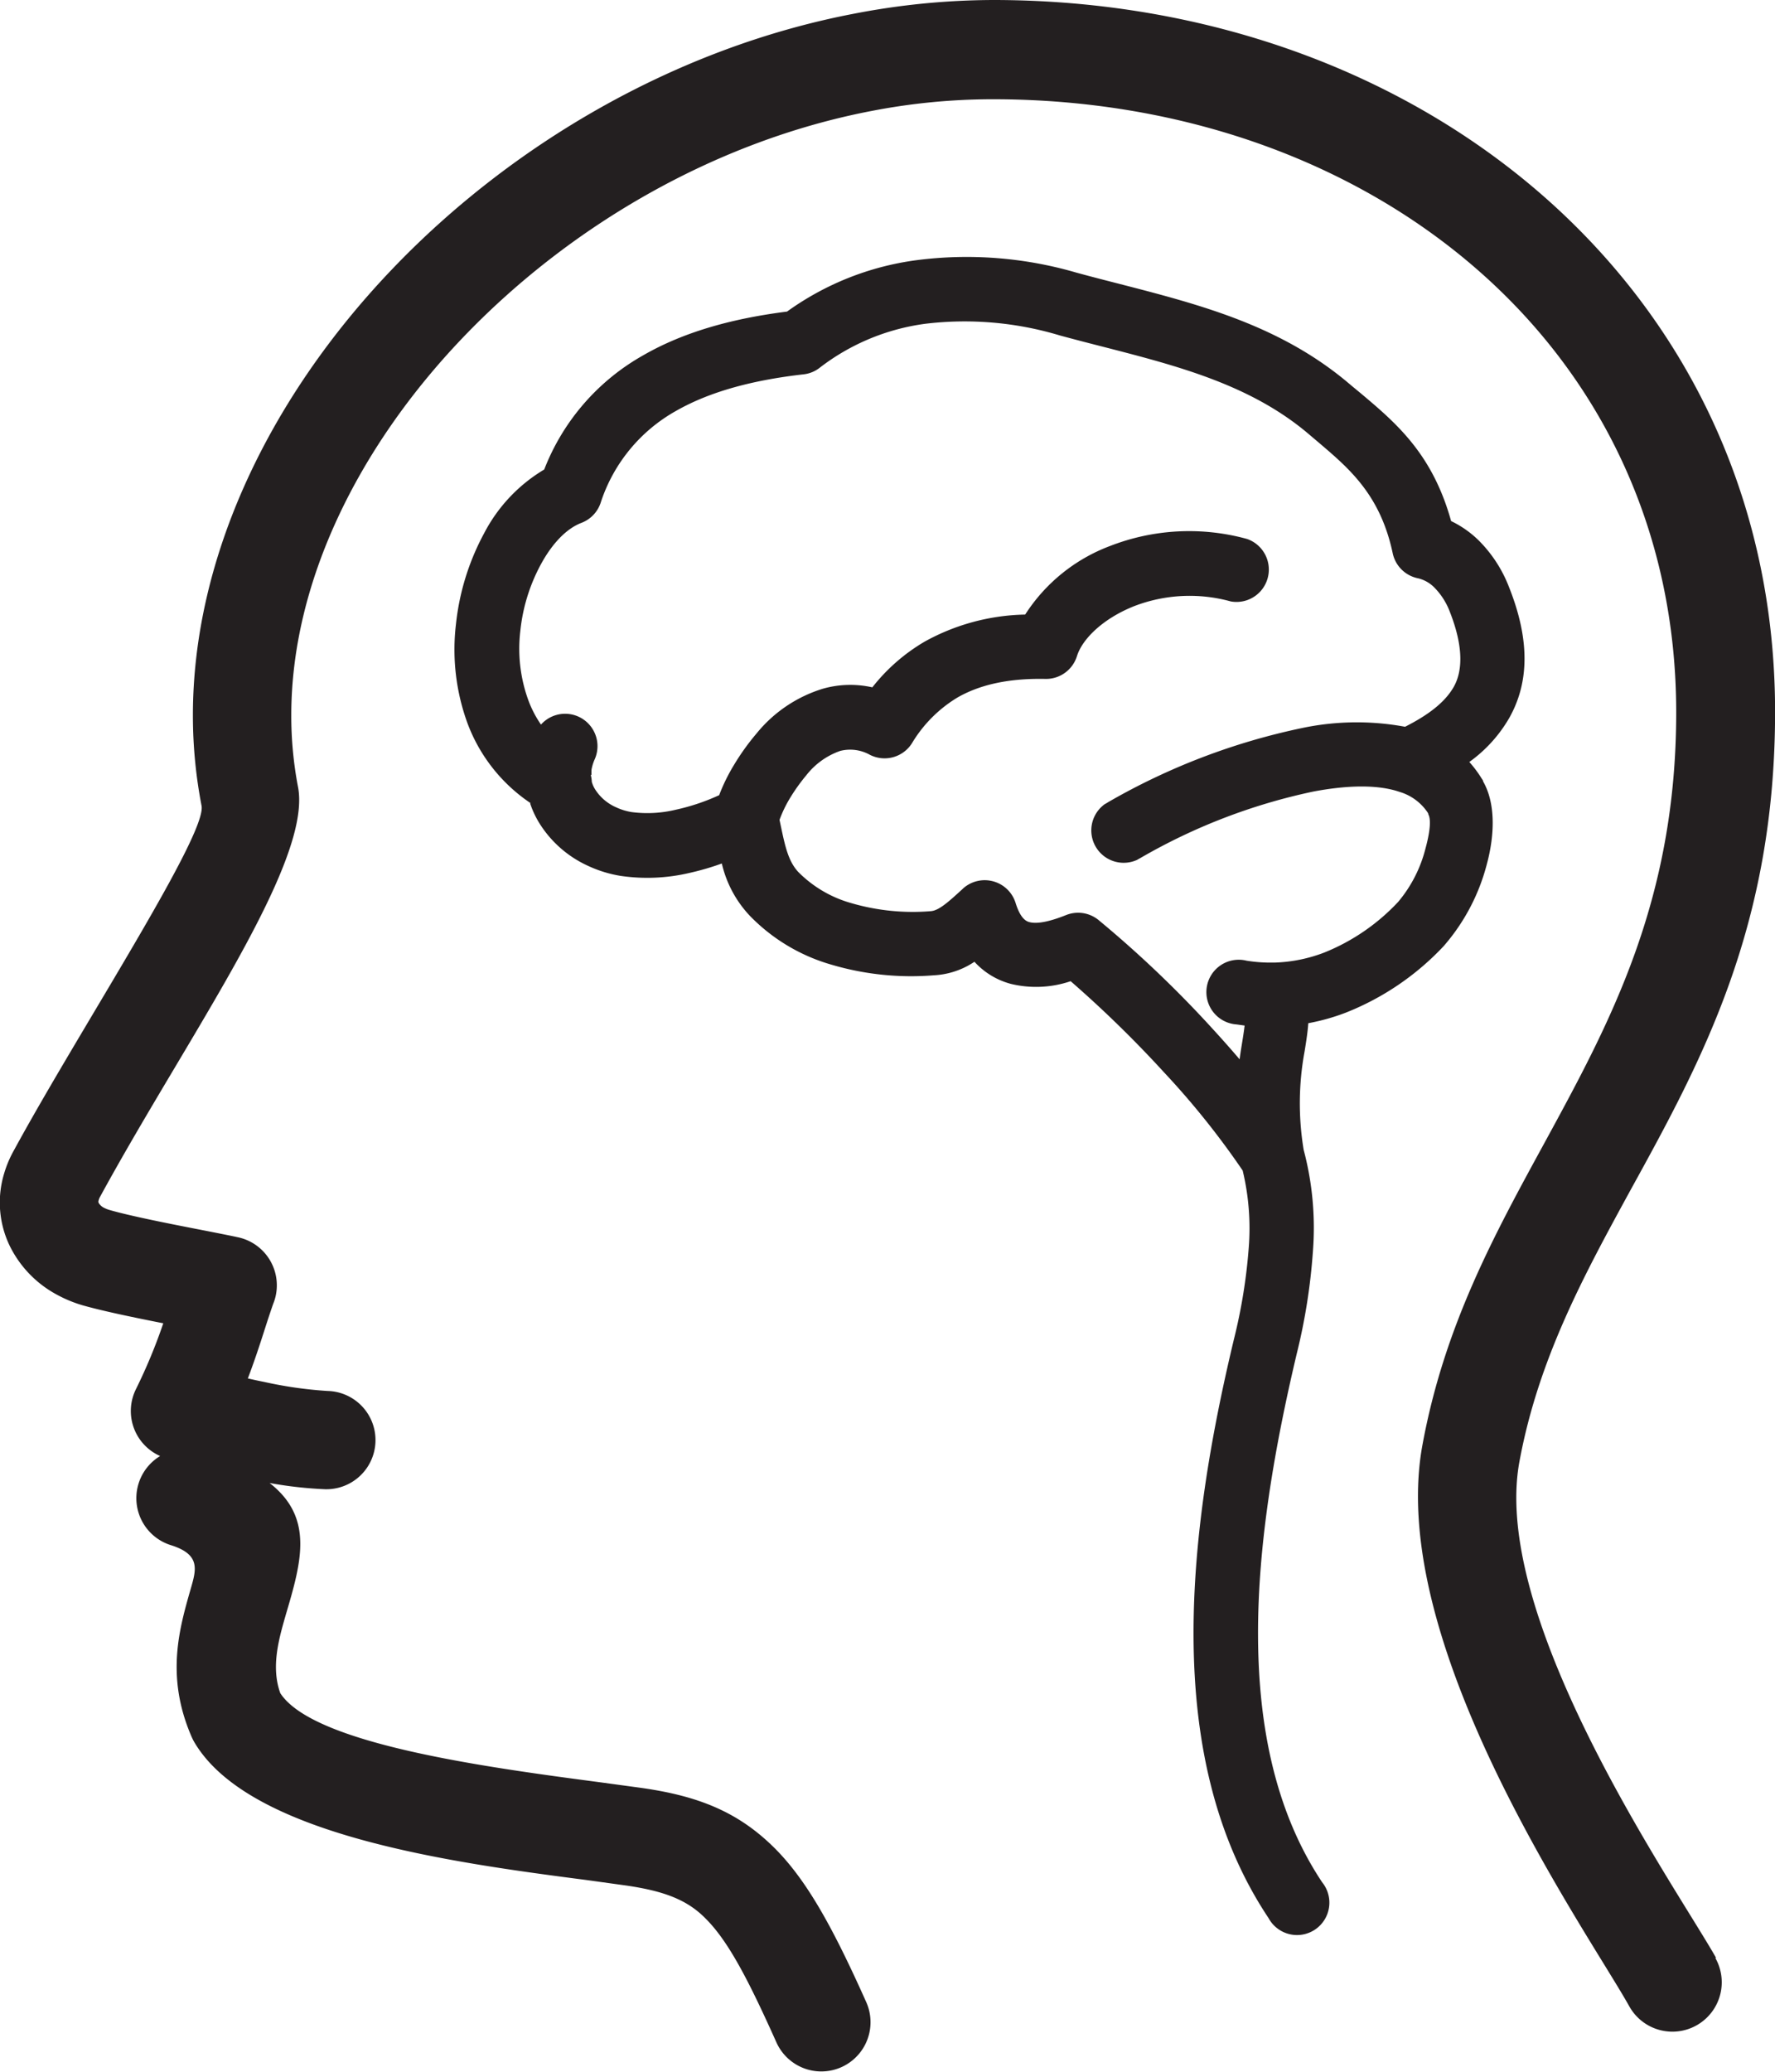
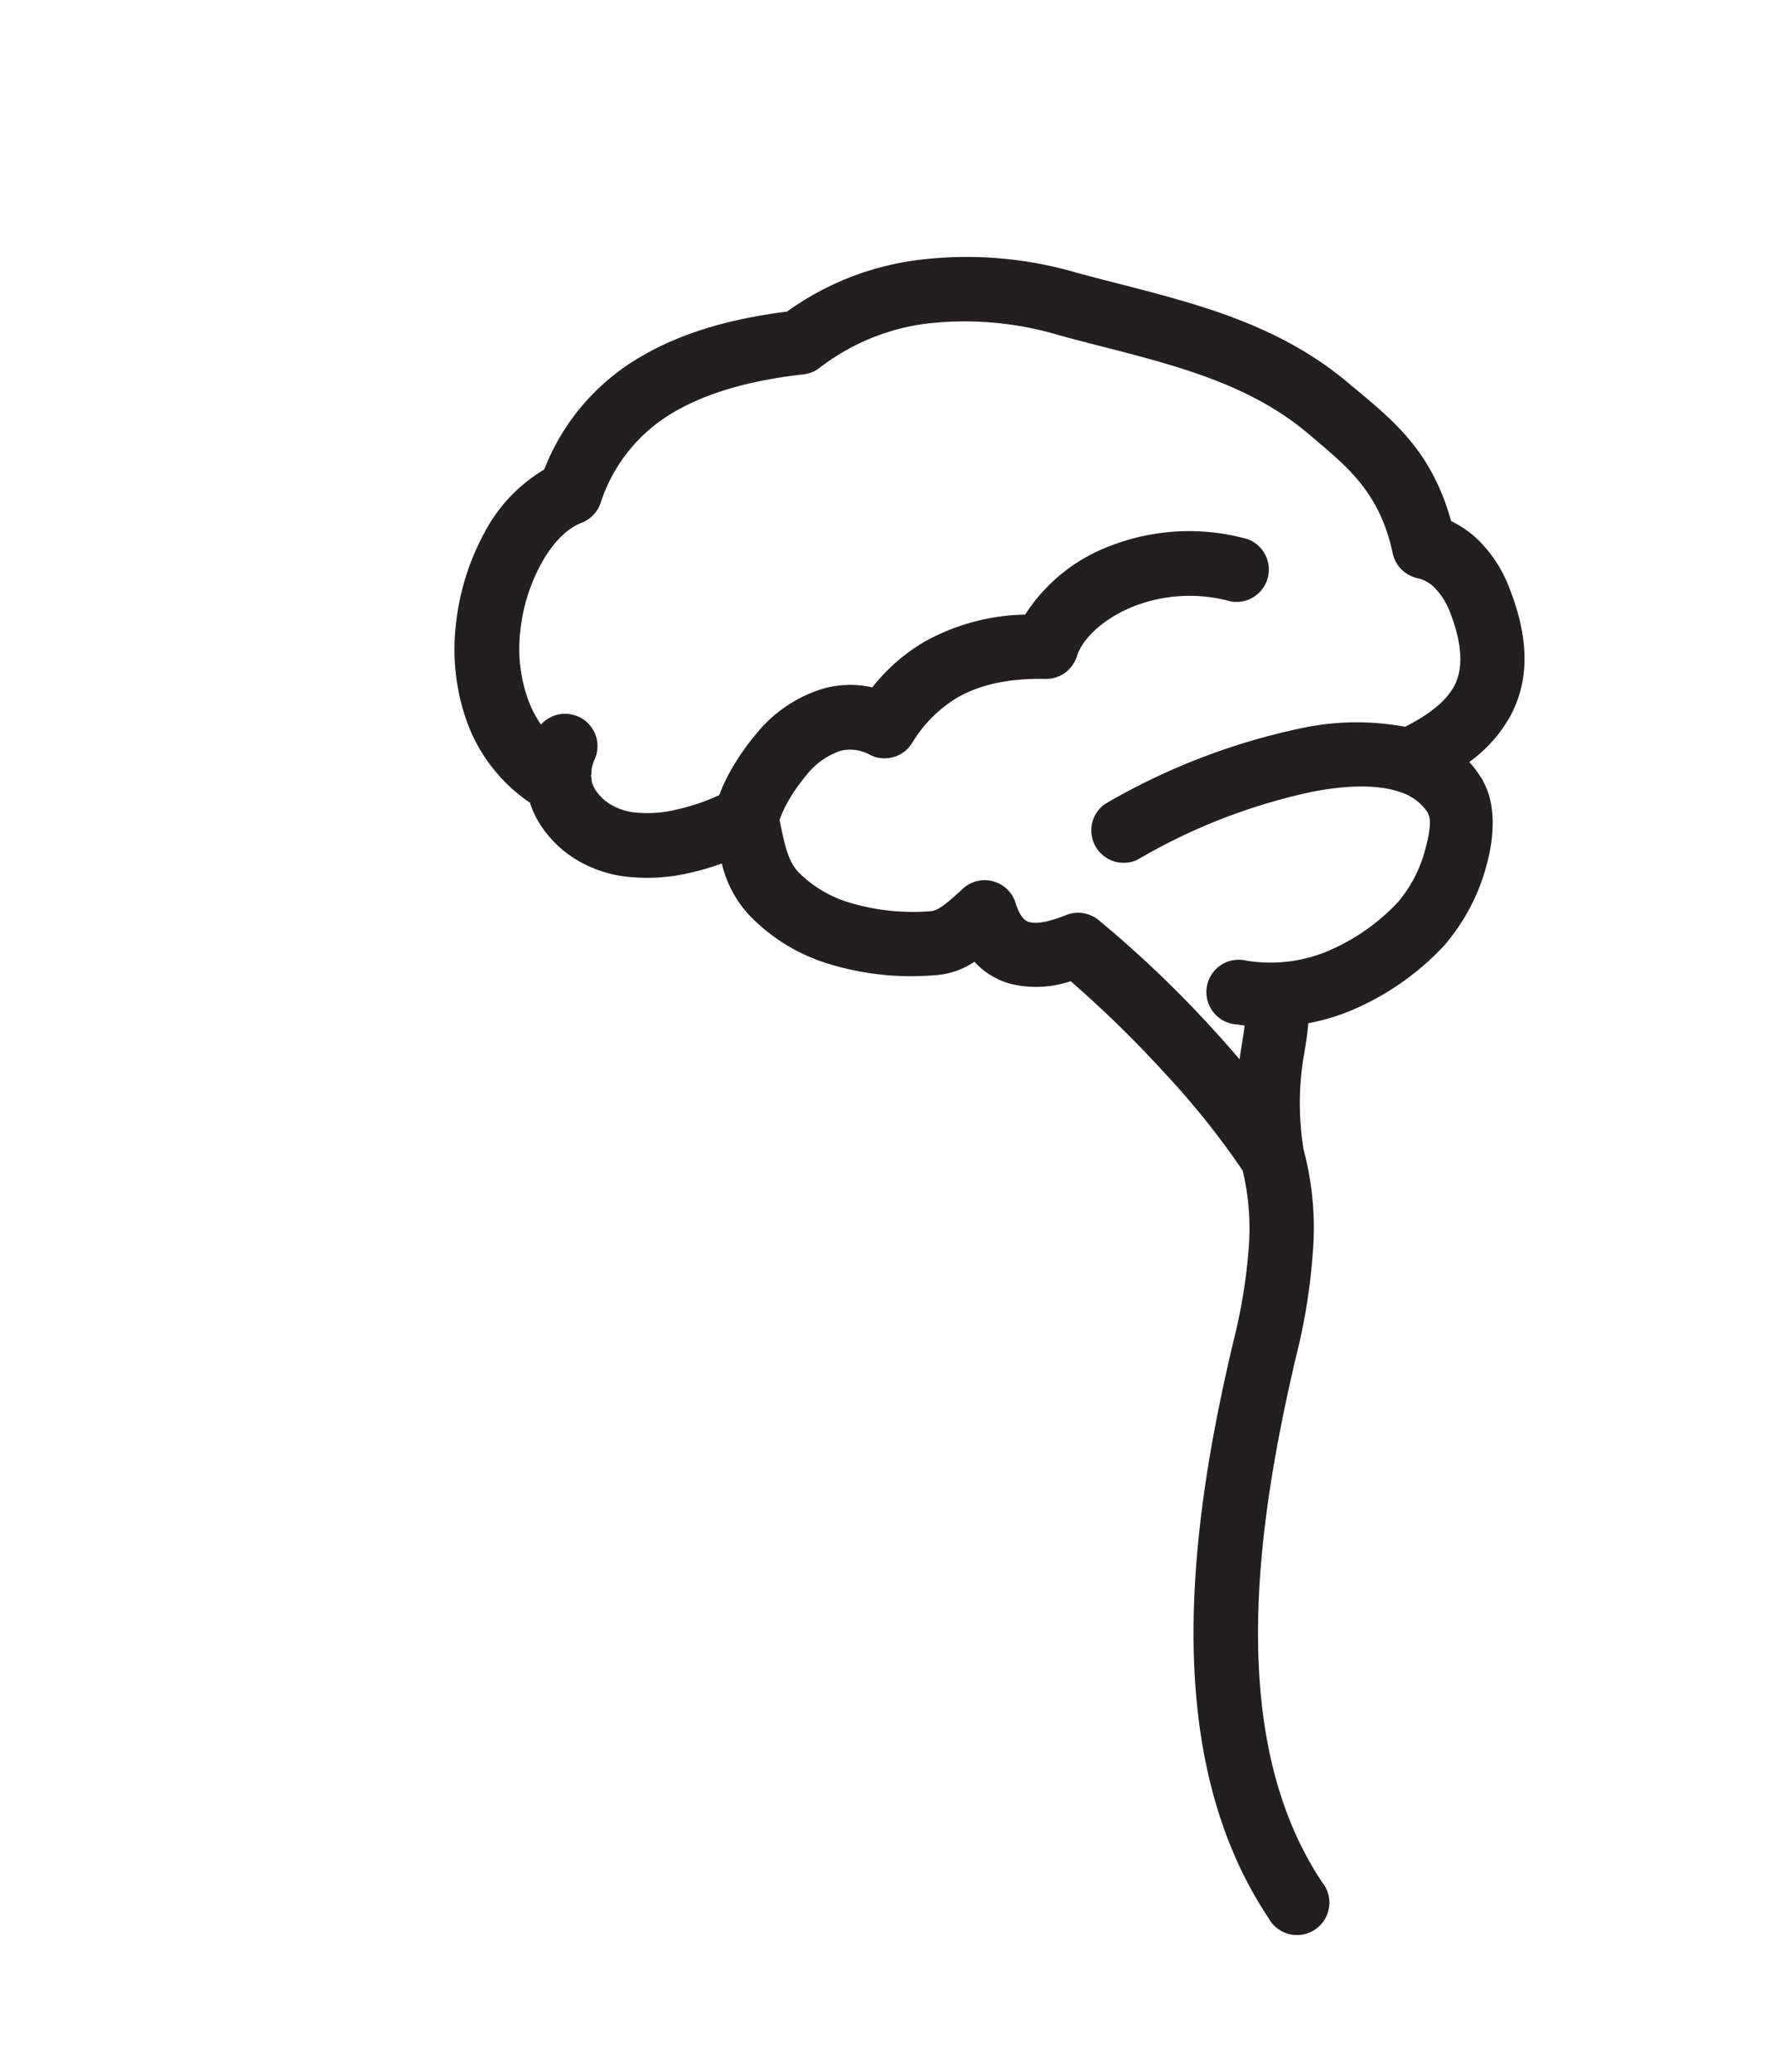
<svg xmlns="http://www.w3.org/2000/svg" width="219.37" height="256" viewBox="0 0 219.37 256">
  <defs>
    <style>.cls-1{fill:#231f20;}</style>
  </defs>
  <g id="Layer_2" data-name="Layer 2">
    <g id="Layer_1-2" data-name="Layer 1">
      <path class="cls-1" d="M73,95.69a3.84,3.84,0,0,1,.14.9,3.6,3.6,0,0,0,.46,1,5.84,5.84,0,0,0,2.57,2.15,7.25,7.25,0,0,0,1.9.58,15,15,0,0,0,5.48-.3,26.07,26.07,0,0,0,5.33-1.79,22.77,22.77,0,0,1,1.89-3.83,29,29,0,0,1,2.73-3.79,16.94,16.94,0,0,1,8.23-5.54,12.42,12.42,0,0,1,6.08-.16,23,23,0,0,1,6.47-5.65,26.65,26.65,0,0,1,12.42-3.34,21.41,21.41,0,0,1,10.51-8.48,26.94,26.94,0,0,1,16.91-.86,4,4,0,0,1-2,7.72,19.09,19.09,0,0,0-11.95.58c-3.78,1.5-6.39,4-7.07,6.17h0a4,4,0,0,1-3.89,2.82c-4.87-.1-8.33.83-10.9,2.31a16.5,16.5,0,0,0-5.51,5.48,4,4,0,0,1-5.3,1.58,5,5,0,0,0-3.65-.48,9.11,9.11,0,0,0-4.19,3,22.92,22.92,0,0,0-2,2.79,15.39,15.39,0,0,0-1.32,2.73l.19.9c.5,2.35.9,4.23,2.14,5.55a14.86,14.86,0,0,0,6.52,3.83,27.15,27.15,0,0,0,9.84,1c1-.07,2.17-1.13,3.89-2.7l.09-.09a4,4,0,0,1,6.52,1.82c.45,1.42,1,2.13,1.65,2.31,1,.29,2.63-.08,4.58-.86a4,4,0,0,1,4.11.7,138,138,0,0,1,14,13.36c1.12,1.22,2.24,2.48,3.33,3.76.1-.77.22-1.49.33-2.17s.22-1.38.29-2l-1-.14a4,4,0,1,1,1.25-7.87,18.69,18.69,0,0,0,3.31.23h.19a18.68,18.68,0,0,0,6.1-1.24,25.5,25.5,0,0,0,9.13-6.26,16.5,16.5,0,0,0,3.37-6.58c.52-1.89.74-3.56.35-4.24h0l0-.07-.06-.12a6.35,6.35,0,0,0-3.44-2.56l-.37-.12c-2.73-.83-6.39-.68-10.32.06A72.36,72.36,0,0,0,140.93,106l-.17.09-.24.14a4,4,0,0,1-4-6.88l.25-.14.19-.12a81.18,81.18,0,0,1,23.85-9.13,32.79,32.79,0,0,1,12.84-.18c2.71-1.37,4.87-2.93,6-4.9s1.23-5-.47-9.31a8.54,8.54,0,0,0-1.92-3,4.19,4.19,0,0,0-2-1.13,4,4,0,0,1-3.14-3.11c-1.53-7.19-5.35-10.42-9-13.54l-1.24-1.05c-7.19-6.18-16.29-8.52-25.54-10.9-1.81-.46-3.62-.93-5.35-1.4A40.77,40.77,0,0,0,114.33,40a27.23,27.23,0,0,0-13,5.41h0a3.91,3.91,0,0,1-2,.83c-5.89.67-11.37,2-15.78,4.52A20.12,20.12,0,0,0,74.27,62a4,4,0,0,1-2.41,2.59c-1.89.72-3.64,2.6-5,5.1A22,22,0,0,0,64.3,78a18.6,18.6,0,0,0,1,8.51,13.45,13.45,0,0,0,1.56,3,4,4,0,0,1,6.66,4.24,5.54,5.54,0,0,0-.41,1.3,4.51,4.51,0,0,0,0,.72Zm-7.4,3.54a20.49,20.49,0,0,1-7.83-9.9,26.53,26.53,0,0,1-1.42-12.21,30.3,30.3,0,0,1,3.48-11.24A19.77,19.77,0,0,1,67.26,58a27.67,27.67,0,0,1,12.22-14.1c5.2-3,11.32-4.59,17.79-5.41a35.26,35.26,0,0,1,15.93-6.34A48.42,48.42,0,0,1,133,33.67c1.79.49,3.51.93,5.23,1.37,10.18,2.62,20.19,5.2,28.75,12.56l1.21,1c4.35,3.66,8.84,7.45,11.15,15.77a12.71,12.71,0,0,1,3.4,2.38,16.52,16.52,0,0,1,3.77,5.81c2.71,6.81,2.36,12,0,16.16a17.37,17.37,0,0,1-4.92,5.41,14.24,14.24,0,0,1,1.55,2.08,1.2,1.2,0,0,1,.15.24l0,.07h0c1.55,2.69,1.47,6.59.43,10.37a24.85,24.85,0,0,1-5.31,10,33.46,33.46,0,0,1-12.07,8.2,26.15,26.15,0,0,1-4.65,1.31c-.08,1.14-.26,2.27-.46,3.5a35.13,35.13,0,0,0-.11,12.15,37.5,37.5,0,0,1,1.14,12.55,73.75,73.75,0,0,1-2,12.64c-2.69,11.36-4.84,23.49-4.78,34.94.05,11.14,2.17,21.71,7.92,30.34a4,4,0,1,1-6.62,4.43c-6.73-10.09-9.21-22.15-9.27-34.74-.06-12.29,2.17-25,5-36.81a67.53,67.53,0,0,0,1.82-11.27,30.55,30.55,0,0,0-.75-9.53,100.08,100.08,0,0,0-9.72-12.13,141.87,141.87,0,0,0-11.54-11.26,13.28,13.28,0,0,1-7.4.33,9.33,9.33,0,0,1-4.49-2.73,9.86,9.86,0,0,1-5,1.67,34.73,34.73,0,0,1-12.74-1.33,22.78,22.78,0,0,1-10-6,14,14,0,0,1-3.48-6.48,32.63,32.63,0,0,1-4.06,1.18,22.73,22.73,0,0,1-8.45.35,15.24,15.24,0,0,1-3.94-1.2,13.85,13.85,0,0,1-6-5.15,11.54,11.54,0,0,1-1.25-2.63Z" />
-       <path class="cls-1" d="M212,241.88a6.09,6.09,0,1,1-10.62,6c-.82-1.46-1.81-3.06-3-5-8.51-13.82-26.51-43.05-22.58-64.39,2.7-14.66,8.82-25.85,15.06-37.27,8-14.69,16.3-29.8,16.3-53.22,0-22.05-9-40.64-23.62-53.84-15.35-13.87-36.93-21.9-60.84-21.9a78.82,78.82,0,0,0-15,1.45c-19.33,3.71-37.32,14.22-50.5,28C44.24,55.26,36,72,36,88.34a46.62,46.62,0,0,0,.83,8.87c1.33,6.86-6.71,20.37-15.19,34.61-3.18,5.34-6.42,10.79-9.32,16.11a1.63,1.63,0,0,0-.13.36.4.4,0,0,0,0,.3,1.57,1.57,0,0,0,.7.63,3.61,3.61,0,0,0,.67.26c2.73.78,7.54,1.72,11.4,2.47,1.73.34,3.28.64,4.43.89a6.07,6.07,0,0,1,4.69,7.21,5.85,5.85,0,0,1-.31,1c-.35,1-.68,2-1,3-.64,2-1.29,4-2.14,6.23.63.15,1.29.29,2,.43a50.69,50.69,0,0,0,7.85,1.12,6.07,6.07,0,1,1-.29,12.14,50,50,0,0,1-6.87-.77c5.5,4.29,3.94,9.72,2,16.28-.86,3-1.85,6.43-.68,9.68,4.06,6.27,25.26,9.13,39.44,11l5,.68c7.24,1,12.17,3,16.66,7.47,4,4,7.21,9.84,11.31,19a6.07,6.07,0,1,1-11.09,5c-3.5-7.81-6-12.61-8.84-15.39-2.29-2.3-5.21-3.34-9.76-4l-4.92-.68C55.78,230.08,30.74,226.7,24,215.19h0a6.77,6.77,0,0,1-.33-.66c-3.21-7.42-1.53-13.28-.09-18.29.69-2.39,1.21-4.22-2.49-5.37a6.08,6.08,0,0,1-1.3-11l-.23-.11a6.08,6.08,0,0,1-2.76-8.15,67,67,0,0,0,3.38-8.14c-3.6-.71-7.47-1.51-10-2.23a16,16,0,0,1-3.14-1.3,13.69,13.69,0,0,1-5.85-6.06A12.32,12.32,0,0,1,.5,145a13.69,13.69,0,0,1,1.19-2.84c2.77-5.09,6.2-10.85,9.55-16.49,7.25-12.18,14.13-23.74,13.67-26.13a58.82,58.82,0,0,1-1.07-11.16c0-19.62,9.52-39.3,24.56-55.06,14.84-15.55,35.16-27.39,57-31.6A91.54,91.54,0,0,1,122.72,0c26.92,0,51.4,9.2,69,25.09,17.11,15.46,27.66,37.16,27.66,62.84,0,26.44-9,43-17.82,59-5.77,10.56-11.43,20.9-13.78,33.65-3.08,16.76,13.25,43.28,21,55.82,1.49,2.41,2.7,4.38,3.3,5.45Z" />
    </g>
  </g>
</svg>